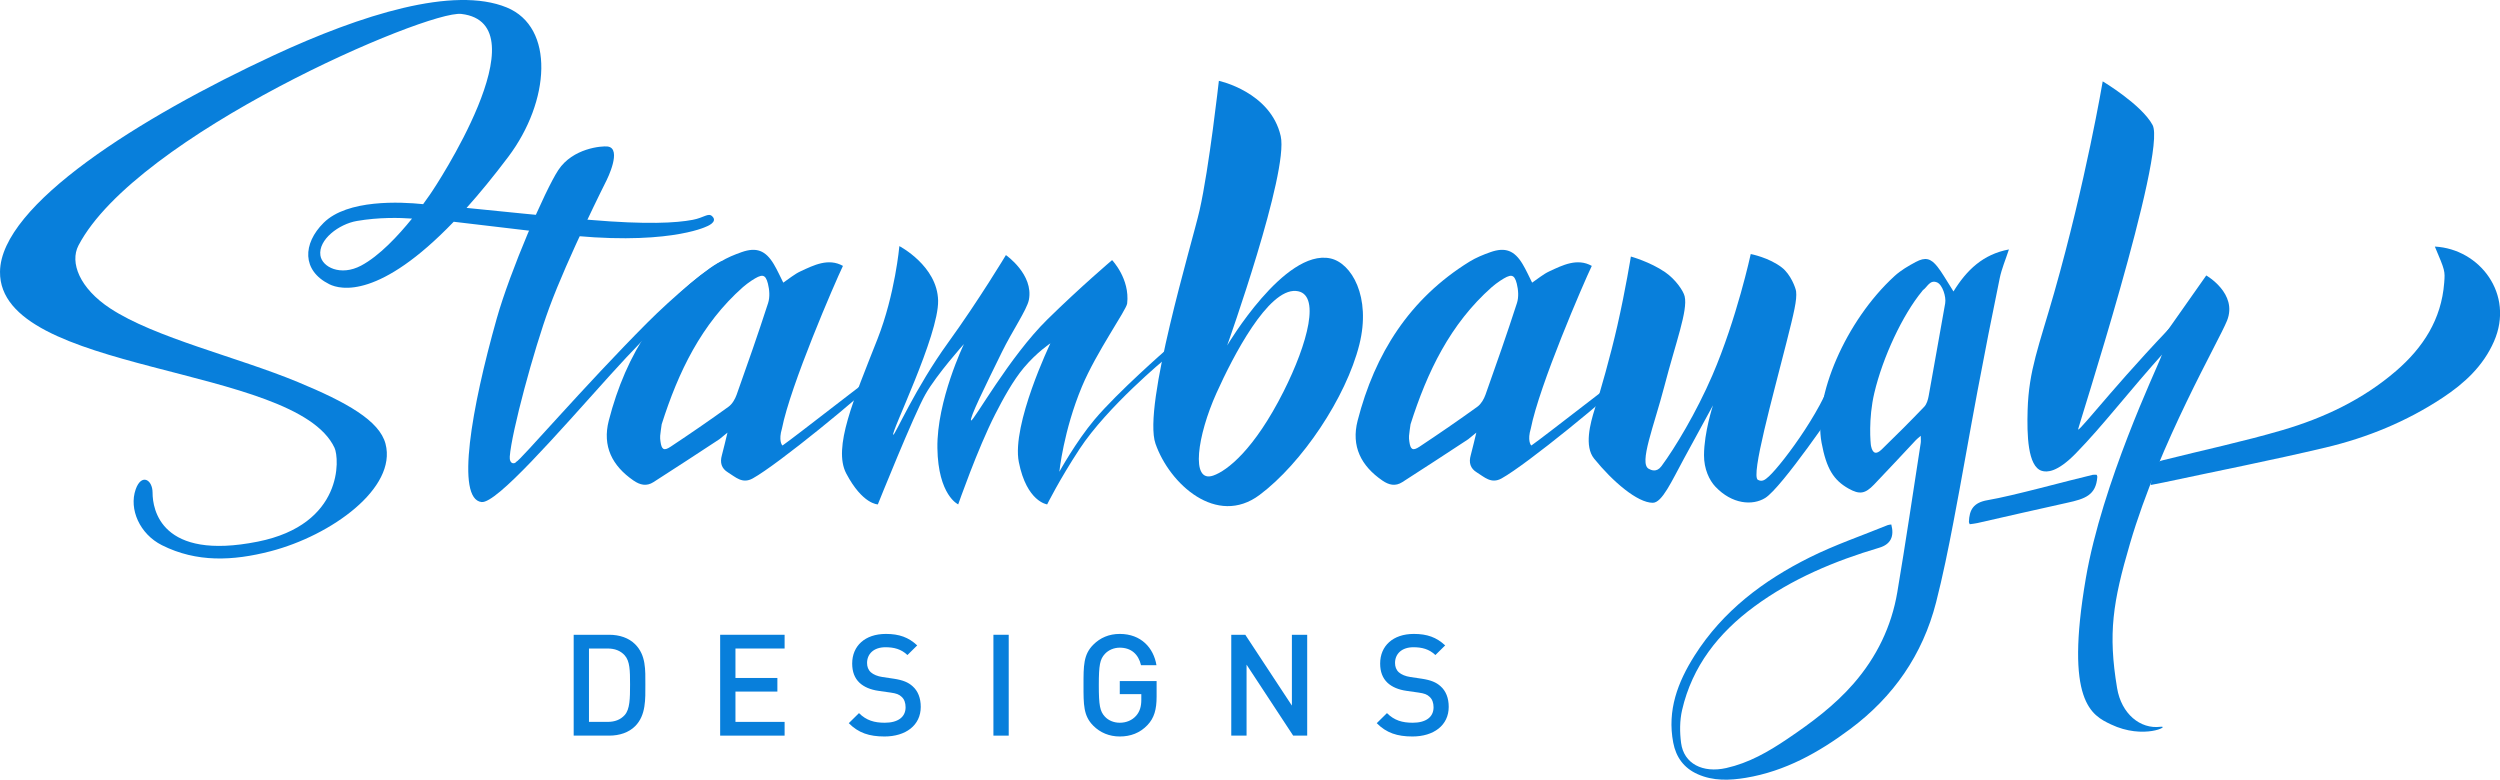
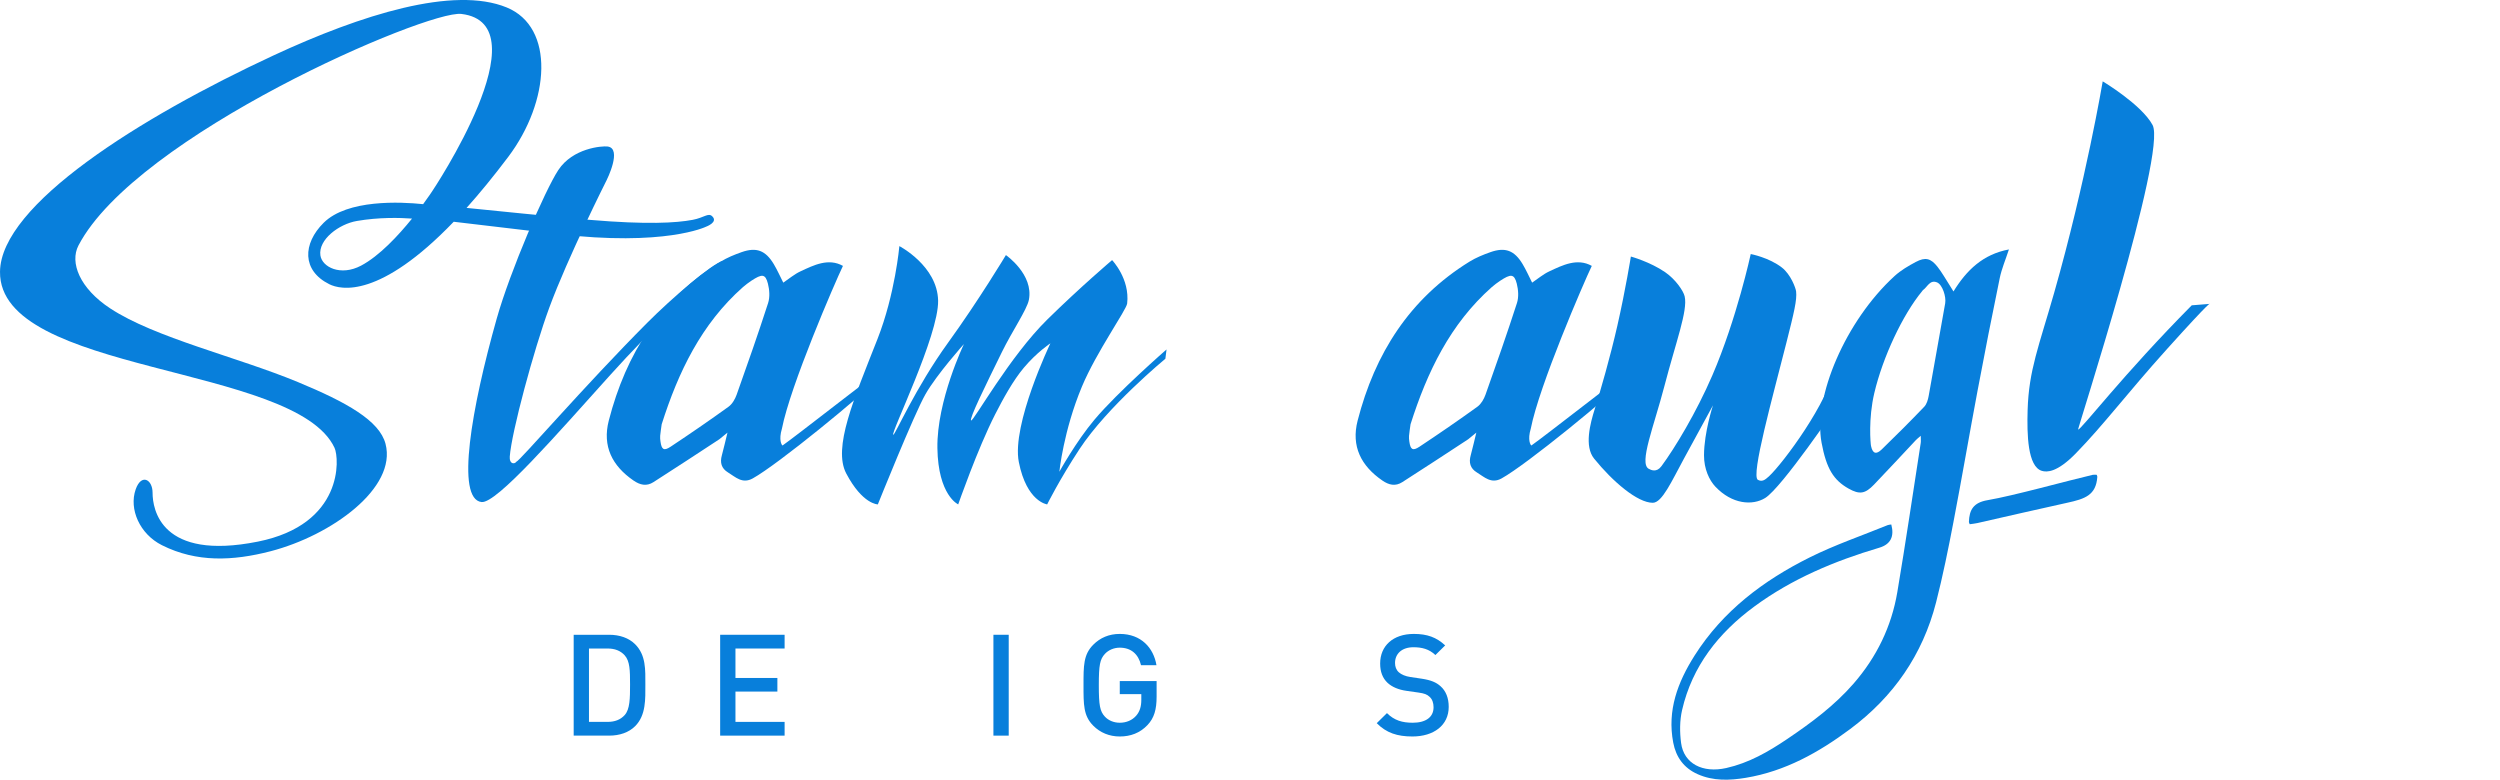
<svg xmlns="http://www.w3.org/2000/svg" xmlns:ns1="http://www.serif.com/" width="100%" height="100%" viewBox="0 0 1773 553" version="1.1" xml:space="preserve" style="fill-rule:evenodd;clip-rule:evenodd;stroke-linejoin:round;stroke-miterlimit:2;">
  <g id="Layer-1" ns1:id="Layer 1" transform="matrix(4.167,0,0,4.167,-22.396,-2.491)">
    <g>
      <g transform="matrix(1,0,0,1,111.691,122.302)">
        <path d="M0,-10.174C-0.723,-10.969 -1.687,-11.331 -2.917,-11.331L-6.076,-11.331L-6.076,1.157L-2.917,1.157C-1.687,1.157 -0.723,0.796 0,0C0.892,-0.988 0.916,-2.845 0.916,-5.207C0.916,-7.57 0.892,-9.186 0,-10.174M1.784,1.881C0.699,2.966 -0.868,3.496 -2.652,3.496L-8.679,3.496L-8.679,-13.67L-2.652,-13.67C-0.868,-13.67 0.699,-13.139 1.784,-12.054C3.64,-10.197 3.52,-7.691 3.52,-5.207C3.52,-2.724 3.64,0.024 1.784,1.881" style="fill:rgb(8,127,219);fill-rule:nonzero;" />
      </g>
      <g transform="matrix(1,0,0,1,127.941,108.632)">
        <path d="M0,17.166L0,0L10.969,0L10.969,2.339L2.604,2.339L2.604,7.353L9.74,7.353L9.74,9.668L2.604,9.668L2.604,14.827L10.969,14.827L10.969,17.166L0,17.166Z" style="fill:rgb(8,127,219);fill-rule:nonzero;" />
      </g>
      <g transform="matrix(1,0,0,1,155.909,108.488)">
-         <path d="M0,17.455C-2.58,17.455 -4.436,16.852 -6.076,15.189L-4.34,13.477C-3.086,14.73 -1.712,15.116 0.048,15.116C2.29,15.116 3.592,14.152 3.592,12.488C3.592,11.741 3.375,11.114 2.917,10.705C2.483,10.295 2.049,10.126 1.037,9.981L-0.989,9.692C-2.387,9.499 -3.496,9.017 -4.243,8.318C-5.087,7.522 -5.497,6.437 -5.497,5.039C-5.497,2.05 -3.327,0 0.241,0C2.507,0 4.098,0.579 5.569,1.953L3.906,3.593C2.845,2.58 1.615,2.267 0.168,2.267C-1.856,2.267 -2.965,3.424 -2.965,4.942C-2.965,5.569 -2.772,6.124 -2.314,6.534C-1.88,6.92 -1.182,7.209 -0.386,7.329L1.567,7.619C3.158,7.859 4.05,8.246 4.773,8.896C5.714,9.716 6.172,10.945 6.172,12.416C6.172,15.574 3.592,17.455 0,17.455" style="fill:rgb(8,127,219);fill-rule:nonzero;" />
-       </g>
+         </g>
      <g transform="matrix(1,0,0,1,0,100.43)">
        <rect x="174.449" y="8.202" width="2.604" height="17.166" style="fill:rgb(8,127,219);" />
      </g>
      <g transform="matrix(1,0,0,1,200.68,110.441)">
        <path d="M0,13.549C-1.302,14.924 -2.917,15.502 -4.726,15.502C-6.51,15.502 -8.053,14.852 -9.234,13.67C-10.921,11.983 -10.897,10.077 -10.897,6.775C-10.897,3.472 -10.921,1.568 -9.234,-0.12C-8.053,-1.302 -6.558,-1.953 -4.726,-1.953C-1.085,-1.953 1.037,0.434 1.519,3.375L-1.109,3.375C-1.543,1.495 -2.797,0.386 -4.726,0.386C-5.738,0.386 -6.654,0.796 -7.257,1.446C-8.101,2.362 -8.293,3.327 -8.293,6.775C-8.293,10.223 -8.101,11.211 -7.257,12.127C-6.654,12.778 -5.738,13.163 -4.726,13.163C-3.592,13.163 -2.604,12.73 -1.929,11.958C-1.302,11.235 -1.061,10.367 -1.061,9.258L-1.061,8.294L-4.726,8.294L-4.726,6.075L1.543,6.075L1.543,8.703C1.543,10.922 1.133,12.344 0,13.549" style="fill:rgb(8,127,219);fill-rule:nonzero;" />
      </g>
      <g transform="matrix(1,0,0,1,225.465,108.632)">
-         <path d="M0,17.166L-7.932,5.088L-7.932,17.166L-10.536,17.166L-10.536,0L-8.149,0L-0.217,12.055L-0.217,0L2.387,0L2.387,17.166L0,17.166Z" style="fill:rgb(8,127,219);fill-rule:nonzero;" />
-       </g>
+         </g>
      <g transform="matrix(1,0,0,1,245.766,108.488)">
        <path d="M0,17.455C-2.58,17.455 -4.436,16.852 -6.076,15.189L-4.34,13.477C-3.086,14.73 -1.712,15.116 0.048,15.116C2.29,15.116 3.592,14.152 3.592,12.488C3.592,11.741 3.375,11.114 2.917,10.705C2.483,10.295 2.049,10.126 1.037,9.981L-0.989,9.692C-2.387,9.499 -3.496,9.017 -4.243,8.318C-5.087,7.522 -5.497,6.437 -5.497,5.039C-5.497,2.05 -3.327,0 0.241,0C2.507,0 4.099,0.579 5.569,1.953L3.905,3.593C2.845,2.58 1.615,2.267 0.168,2.267C-1.856,2.267 -2.965,3.424 -2.965,4.942C-2.965,5.569 -2.772,6.124 -2.314,6.534C-1.881,6.92 -1.182,7.209 -0.386,7.329L1.567,7.619C3.158,7.859 4.05,8.246 4.773,8.896C5.714,9.716 6.172,10.945 6.172,12.416C6.172,15.574 3.592,17.455 0,17.455" style="fill:rgb(8,127,219);fill-rule:nonzero;" />
      </g>
      <g transform="matrix(1,0,0,1,66.824,48.707)">
        <path d="M0,-2.897C-3.471,-1.06 -6.637,-2.642 -6.921,-4.644C-7.302,-7.324 -3.77,-9.972 -0.729,-10.498C3.059,-11.154 6.626,-11.056 8.674,-10.906C6.338,-8.014 3.117,-4.546 0,-2.897M38.962,-10.688C33.164,-11.181 21.693,-12.343 17.957,-12.725C20.152,-15.171 22.511,-18.039 25.042,-21.398C32.185,-30.877 33.013,-43.467 24.795,-46.839C15.78,-50.54 0.11,-45.649 -14.909,-38.671C-37.748,-28.06 -61.313,-13.228 -61.448,-1.87C-61.655,15.616 -11.197,13.832 -4.517,28.103C-3.673,29.903 -2.959,41.148 -17.561,44.071C-34.08,47.377 -35.483,38.561 -35.482,35.754C-35.48,33.493 -37.391,32.416 -38.358,35.182C-39.529,38.53 -37.688,42.777 -33.879,44.685C-27.977,47.643 -21.824,47.371 -15.431,45.717C-5.037,43.029 6.142,34.941 4.164,27.424C3.127,23.486 -2.403,20.374 -10.785,16.902C-21.101,12.628 -35.066,9.393 -42.697,4.375C-47.889,0.962 -49.615,-3.427 -48.094,-6.335C-38.285,-25.086 11.239,-46.427 17.072,-45.738C31.208,-44.067 12.112,-15.566 12.112,-15.566C12.112,-15.566 11.534,-14.68 10.565,-13.362C6.767,-13.758 -2.308,-14.216 -6.365,-10.191C-9.943,-6.64 -10.092,-2.075 -5.409,0.26C-3.418,1.253 3.211,2.695 15.77,-10.368C15.77,-10.368 23.472,-9.464 33.333,-8.292C51.727,-6.104 58.696,-9.517 58.696,-9.517C58.696,-9.517 60.862,-10.286 59.75,-11.314C59.083,-11.931 58.395,-11.067 56.448,-10.696C53.631,-10.159 48.624,-9.867 38.962,-10.688" style="fill:rgb(8,127,219);fill-rule:nonzero;" />
      </g>
      <g transform="matrix(1,0,0,1,128.397,66.77)">
        <path d="M0,-21.78C-1.874,-21.284 -8.65,-15.468 -12.888,-11.215C-23.632,-0.429 -34.533,12.268 -35.147,12.418C-35.431,12.85 -36.361,12.857 -36.263,11.532C-35.953,7.368 -32.186,-6.609 -29.554,-13.766C-26.358,-22.453 -19.779,-35.505 -19.779,-35.505C-19.779,-35.505 -17.045,-40.934 -19.624,-41.239C-20.584,-41.353 -25.524,-40.98 -28,-37.232C-30.26,-33.812 -36.209,-20.007 -38.484,-11.945C-42.784,3.288 -45.483,18.751 -41.071,19.273C-38.53,19.573 -28.286,7.786 -19.099,-2.42C-11.917,-10.397 -5.16,-16.538 -5.16,-16.538L0,-21.78Z" style="fill:rgb(8,127,219);fill-rule:nonzero;" />
      </g>
      <g transform="matrix(1,0,0,1,378.397,42.922)">
        <path d="M0,9.639C-11.708,21.454 -18.67,30.634 -19.341,30.799C-19.65,31.27 -4.182,-16.433 -6.669,-21.052C-8.539,-24.523 -15.152,-28.48 -15.152,-28.48C-15.152,-28.48 -18.025,-11.399 -23.419,7.518C-26.008,16.598 -27.729,20.655 -27.932,27.456C-28.055,31.6 -27.939,37.1 -25.503,37.816C-24.662,38.064 -22.936,38.119 -19.737,34.844C-14.972,29.966 -11.091,24.724 -4.202,17.071C3.646,8.354 3.081,9.392 3.081,9.392" style="fill:rgb(8,127,219);fill-rule:nonzero;" />
      </g>
      <g transform="matrix(1,0,0,1,373.822,116.542)">
-         <path d="M0,-59.048C0,-59.048 0.714,-58.788 -0.682,-55.106C-1.422,-53.151 -10.696,-33.648 -13.455,-17.505C-17.051,3.527 -12.453,5.785 -9.18,7.344C-3.569,10.015 1.062,7.522 -0.764,7.75C-4.179,8.177 -7.398,5.562 -8.131,1.159C-9.68,-8.158 -8.872,-13.418 -5.934,-23.438C-0.889,-40.635 9.139,-57.782 10.58,-61.367C12.44,-65.993 7.046,-69.063 7.046,-69.063L0,-59.048Z" style="fill:rgb(8,127,219);fill-rule:nonzero;" />
-       </g>
+         </g>
      <g transform="matrix(-0.993,-0.117,-0.117,0.993,98.992,40.951)">
        <path d="M-4.941,-2.062L0.157,-2.062C0.157,-2.062 -1.985,-1.727 -2.874,-1.241C-3.912,-0.673 -4.026,0.433 -4.026,0.433L-4.941,-2.062Z" style="fill:rgb(8,127,219);fill-rule:nonzero;" />
      </g>
      <g transform="matrix(1,0,0,1,323.809,100.106)">
        <path d="M0,-23.62C0.276,-22.308 0.868,-22.093 1.82,-23.015C4.274,-25.392 6.692,-27.81 9.056,-30.278C9.482,-30.724 9.694,-31.467 9.812,-32.107C10.771,-37.362 11.674,-42.628 12.625,-47.885C12.824,-48.986 12.161,-51.075 11.231,-51.45C10.014,-51.941 9.604,-50.669 8.855,-50.141C8.788,-50.093 8.747,-50.009 8.692,-49.942C5.395,-45.944 2.012,-38.752 0.563,-32.618C-0.477,-28.219 -0.076,-23.984 0,-23.62M-8.414,-24.162C-9.863,-31.934 -4.314,-44.917 4.006,-52.526C5.062,-53.493 6.352,-54.248 7.626,-54.926C9.246,-55.787 10.175,-55.558 11.319,-54.101C12.082,-53.13 12.688,-52.036 13.36,-50.994C13.561,-50.684 13.749,-50.366 14.035,-49.904C16.281,-53.549 19.06,-56.226 23.472,-57.056C22.898,-55.295 22.239,-53.769 21.91,-52.176C20.593,-45.804 19.34,-39.417 18.136,-33.022C16.734,-25.574 15.461,-18.101 14.031,-10.658C13.152,-6.078 12.23,-1.496 11.073,3.02C8.789,11.934 3.806,19.099 -3.563,24.585C-8.902,28.561 -14.633,31.765 -21.31,32.871C-24.076,33.329 -26.86,33.436 -29.521,32.245C-31.854,31.2 -33.185,29.363 -33.659,26.888C-34.711,21.392 -32.899,16.599 -30.021,12.057C-25.209,4.465 -18.297,-0.722 -10.421,-4.646C-6.148,-6.775 -1.589,-8.33 2.844,-10.136C3.033,-10.212 3.254,-10.21 3.454,-10.244C4.002,-8.172 3.32,-6.857 1.404,-6.289C-6.195,-4.034 -13.452,-1.002 -19.864,3.722C-25.924,8.185 -30.435,13.859 -32.154,21.349C-32.565,23.14 -32.563,25.113 -32.322,26.946C-31.859,30.463 -28.644,32.109 -24.632,31.207C-20.793,30.344 -17.478,28.44 -14.267,26.272C-10.174,23.51 -6.229,20.588 -2.962,16.832C0.958,12.323 3.489,7.13 4.479,1.267C5.903,-7.178 7.148,-15.651 8.462,-24.114C8.512,-24.438 8.468,-24.777 8.468,-25.338C8.099,-25.016 7.849,-24.832 7.641,-24.61C5.263,-22.084 2.915,-19.529 0.51,-17.029C-0.996,-15.464 -1.938,-15.293 -3.83,-16.361C-6.354,-17.787 -7.586,-19.713 -8.414,-24.162" style="fill:rgb(8,127,219);fill-rule:nonzero;" />
      </g>
      <g transform="matrix(1,0,0,1,117.989,53.23)">
        <path d="M0,19.582C-0.088,20.233 -0.197,20.884 -0.256,21.538C-0.286,21.862 -0.248,22.197 -0.203,22.521C-0.012,23.896 0.37,24.158 1.523,23.394C4.849,21.187 8.141,18.928 11.376,16.592C12.008,16.135 12.49,15.301 12.76,14.541C14.603,9.36 16.424,4.171 18.114,-1.061C18.436,-2.059 18.348,-3.307 18.084,-4.347C17.647,-6.074 17.048,-6.023 15.261,-4.853C14.851,-4.584 14.203,-4.096 13.836,-3.771C6.725,2.52 2.816,10.721 0,19.582M9.815,22.126C6.097,24.585 2.351,27.003 -1.396,29.42C-2.585,30.187 -3.688,29.912 -4.797,29.149C-8.421,26.658 -10.125,23.317 -9.005,18.959C-6.075,7.56 -0.163,-1.797 10.029,-8.098C11.137,-8.782 12.379,-9.289 13.614,-9.723C16.128,-10.605 17.679,-10.012 19.075,-7.685C19.676,-6.684 20.148,-5.605 20.696,-4.527C21.68,-5.189 22.577,-5.963 23.609,-6.444C25.895,-7.513 28.384,-8.759 30.85,-7.379C29.473,-4.509 21.891,13.017 20.465,20.323C19.876,22.275 20.436,23.141 20.57,23.186C22.749,21.671 35.961,11.308 38.14,9.793C38.249,9.894 37.929,10.236 38.038,10.336C37.852,10.643 37.717,11.001 37.472,11.249C34.055,14.703 19.773,26.429 15.493,28.794C13.72,29.774 12.575,28.556 11.286,27.773C10.158,27.089 9.894,26.09 10.245,24.853C10.549,23.78 10.92,22.077 11.197,20.996" style="fill:rgb(8,127,219);fill-rule:nonzero;" />
      </g>
      <g transform="matrix(1,0,0,1,245.439,53.23)">
        <path d="M0,19.582C-0.088,20.233 -0.196,20.884 -0.256,21.538C-0.286,21.862 -0.248,22.197 -0.203,22.521C-0.012,23.896 0.37,24.158 1.523,23.394C4.849,21.187 8.141,18.928 11.376,16.592C12.008,16.135 12.49,15.301 12.76,14.541C14.603,9.36 16.424,4.171 18.114,-1.061C18.437,-2.059 18.348,-3.307 18.085,-4.347C17.647,-6.074 17.048,-6.023 15.261,-4.853C14.851,-4.584 14.204,-4.096 13.836,-3.771C6.725,2.52 2.816,10.721 0,19.582M9.816,22.126C6.097,24.585 2.351,27.003 -1.395,29.42C-2.585,30.187 -3.688,29.912 -4.797,29.149C-8.421,26.658 -10.125,23.317 -9.004,18.959C-6.075,7.56 -0.163,-1.797 10.029,-8.098C11.137,-8.782 12.379,-9.289 13.614,-9.723C16.128,-10.605 17.679,-10.012 19.075,-7.685C19.676,-6.684 20.148,-5.605 20.696,-4.527C21.68,-5.189 22.577,-5.963 23.609,-6.444C25.895,-7.513 28.385,-8.759 30.85,-7.379C29.474,-4.509 21.891,13.017 20.465,20.323C19.877,22.275 20.436,23.141 20.57,23.186C22.749,21.671 35.961,11.308 38.14,9.793C38.248,9.894 37.929,10.236 38.038,10.336C37.852,10.643 37.717,11.001 37.472,11.249C34.056,14.703 19.773,26.429 15.494,28.794C13.72,29.774 12.575,28.556 11.287,27.773C10.159,27.089 9.894,26.09 10.245,24.853C10.549,23.78 10.92,22.077 11.198,20.996" style="fill:rgb(8,127,219);fill-rule:nonzero;" />
      </g>
      <g transform="matrix(1,0,0,1,371.405,42.563)">
-         <path d="M0,40.579C0.241,39.267 0.339,38.156 0.69,37.133C0.815,36.768 1.527,36.504 2.018,36.381C8.82,34.668 15.696,33.21 22.423,31.239C29.48,29.17 36.104,26.04 41.752,21.18C46.361,17.214 49.486,12.399 49.96,6.156C50.114,4.127 50.113,4.127 48.368,0C56.01,0.406 61.943,8.099 58.437,16.132C56.593,20.354 53.382,23.293 49.649,25.756C43.548,29.782 36.85,32.523 29.785,34.199C20.629,36.371 11.388,38.186 2.182,40.153C1.562,40.285 0.937,40.396 0,40.579" style="fill:rgb(8,127,219);fill-rule:nonzero;" />
-       </g>
+         </g>
      <g transform="matrix(1,0,0,1,362.226,89.778)">
        <path d="M0,-8.373C0.058,-8.182 0.106,-8.1 0.101,-8.022C-0.114,-4.895 -1.999,-4.27 -5.044,-3.608C-9.22,-2.702 -16.153,-1.096 -20.322,-0.156C-20.758,-0.058 -21.207,-0.021 -21.62,0.04C-21.701,-0.185 -21.757,-0.263 -21.754,-0.34C-21.687,-2.425 -20.979,-3.644 -18.574,-4.055C-14.117,-4.815 -5.093,-7.34 -0.681,-8.367C-0.481,-8.413 -0.263,-8.373 0,-8.373" style="fill:rgb(8,127,219);fill-rule:nonzero;" />
      </g>
      <g transform="matrix(1,0,0,1,223.843,37.432)">
-         <path d="M0,29.776C-5.004,39.719 -9.614,43.281 -11.973,44.102C-15.914,45.474 -14.659,37.247 -11.45,30.105C-8.561,23.672 -2.658,12.351 2.074,12.683C6.47,12.991 4.07,21.688 0,29.776M7.936,7.141C0.126,5.492 -9.614,21.965 -9.614,21.965C-9.614,21.965 0.905,-7.531 -0.499,-13.675C-2.219,-21.207 -11.024,-23.077 -11.024,-23.077C-11.024,-23.077 -12.679,-8.231 -14.304,-1.054C-15.556,4.48 -24.028,32.317 -21.811,38.679C-19.416,45.549 -11.395,52.853 -4.101,47.405C3.097,42.028 10.62,30.833 12.881,21.83C14.93,13.673 11.547,7.904 7.936,7.141" style="fill:rgb(8,127,219);fill-rule:nonzero;" />
-       </g>
+         </g>
      <g transform="matrix(1,0,0,1,282.939,86.268)">
        <path d="M0,-42.009C0,-42.009 -0.891,-36.439 -2.29,-30.281C-3.499,-24.959 -5.155,-19.214 -6.15,-16.046C-6.923,-13.589 -7.958,-9.724 -6.257,-7.618C-3.083,-3.691 1.127,-0.099 3.73,-0.099C5.318,-0.099 6.944,-3.78 9.054,-7.652C11.483,-12.112 13.975,-16.684 13.975,-16.684C13.975,-16.684 12.464,-12.117 12.449,-8.203C12.44,-5.856 13.34,-3.945 14.395,-2.831C17.208,0.139 20.684,0.426 22.856,-0.914C25.688,-2.66 35.199,-16.718 35.199,-16.718C35.199,-16.718 34.982,-24.666 34.729,-23.246C33.67,-17.297 25.934,-6.853 23.499,-4.597C22.768,-3.919 22.301,-3.65 21.622,-4.003C20.37,-4.655 24.149,-18.148 26.486,-27.405C27.766,-32.473 28.292,-34.624 28.124,-36.067C28.056,-36.651 27.21,-38.962 25.711,-40.13C23.51,-41.847 20.401,-42.435 20.401,-42.435C20.401,-42.435 18.034,-31.449 13.868,-21.787C11.152,-15.49 7.479,-9.394 5.202,-6.326C4.366,-5.2 3.43,-5.67 3.038,-5.885C1.337,-6.817 3.918,-13.08 5.704,-19.947C7.659,-27.463 9.716,-32.816 9.158,-35.225C8.934,-36.196 7.563,-38.163 5.817,-39.357C3.228,-41.127 0,-42.009 0,-42.009" style="fill:rgb(8,127,219);fill-rule:nonzero;" />
      </g>
      <g transform="matrix(1,0,0,1,158.442,86.459)">
        <path d="M0,-43.974C0,-43.974 -0.723,-35.793 -3.724,-28.161C-7.763,-17.892 -11.356,-9.662 -9.036,-5.266C-6.257,0 -3.663,-0.016 -3.663,-0.016C-3.663,-0.016 2.491,-15.352 4.445,-18.771C6.398,-22.19 10.99,-27.307 10.99,-27.307C10.99,-27.307 6.35,-17.661 6.472,-9.601C6.594,-1.542 10.013,-0.016 10.013,-0.016C10.013,-0.016 13.31,-9.479 16.301,-15.34C17.654,-17.991 19.344,-21.086 21.186,-23.277C23.417,-25.931 25.704,-27.429 25.704,-27.429C25.704,-27.429 19.07,-13.582 20.331,-7.22C21.674,-0.443 25.154,-0.016 25.154,-0.016C25.154,-0.016 27.242,-4.226 30.649,-9.418C35.424,-16.696 45.273,-24.804 45.273,-24.804L45.471,-26.386C45.471,-26.386 37.204,-19.187 33.209,-14.441C30.047,-10.684 27.23,-5.572 27.23,-5.572C27.23,-5.572 27.929,-12.553 31.076,-20.079C33.521,-25.927 38.642,-33.11 38.769,-34.205C39.257,-38.418 36.205,-41.593 36.205,-41.593C36.205,-41.593 30.907,-37.104 25.215,-31.519C18.743,-25.169 12.577,-14.058 12.21,-14.302C11.844,-14.546 14.632,-20.193 17.461,-25.963C19.185,-29.479 21.717,-33.175 22.04,-34.816C22.895,-39.151 18.133,-42.448 18.133,-42.448C18.133,-42.448 13.554,-34.816 8.313,-27.569C2.681,-19.782 -0.742,-11.794 -1.038,-11.86C-1.587,-11.982 6.716,-28.772 6.594,-34.694C6.472,-40.617 0,-43.974 0,-43.974" style="fill:rgb(8,127,219);fill-rule:nonzero;" />
      </g>
    </g>
  </g>
</svg>